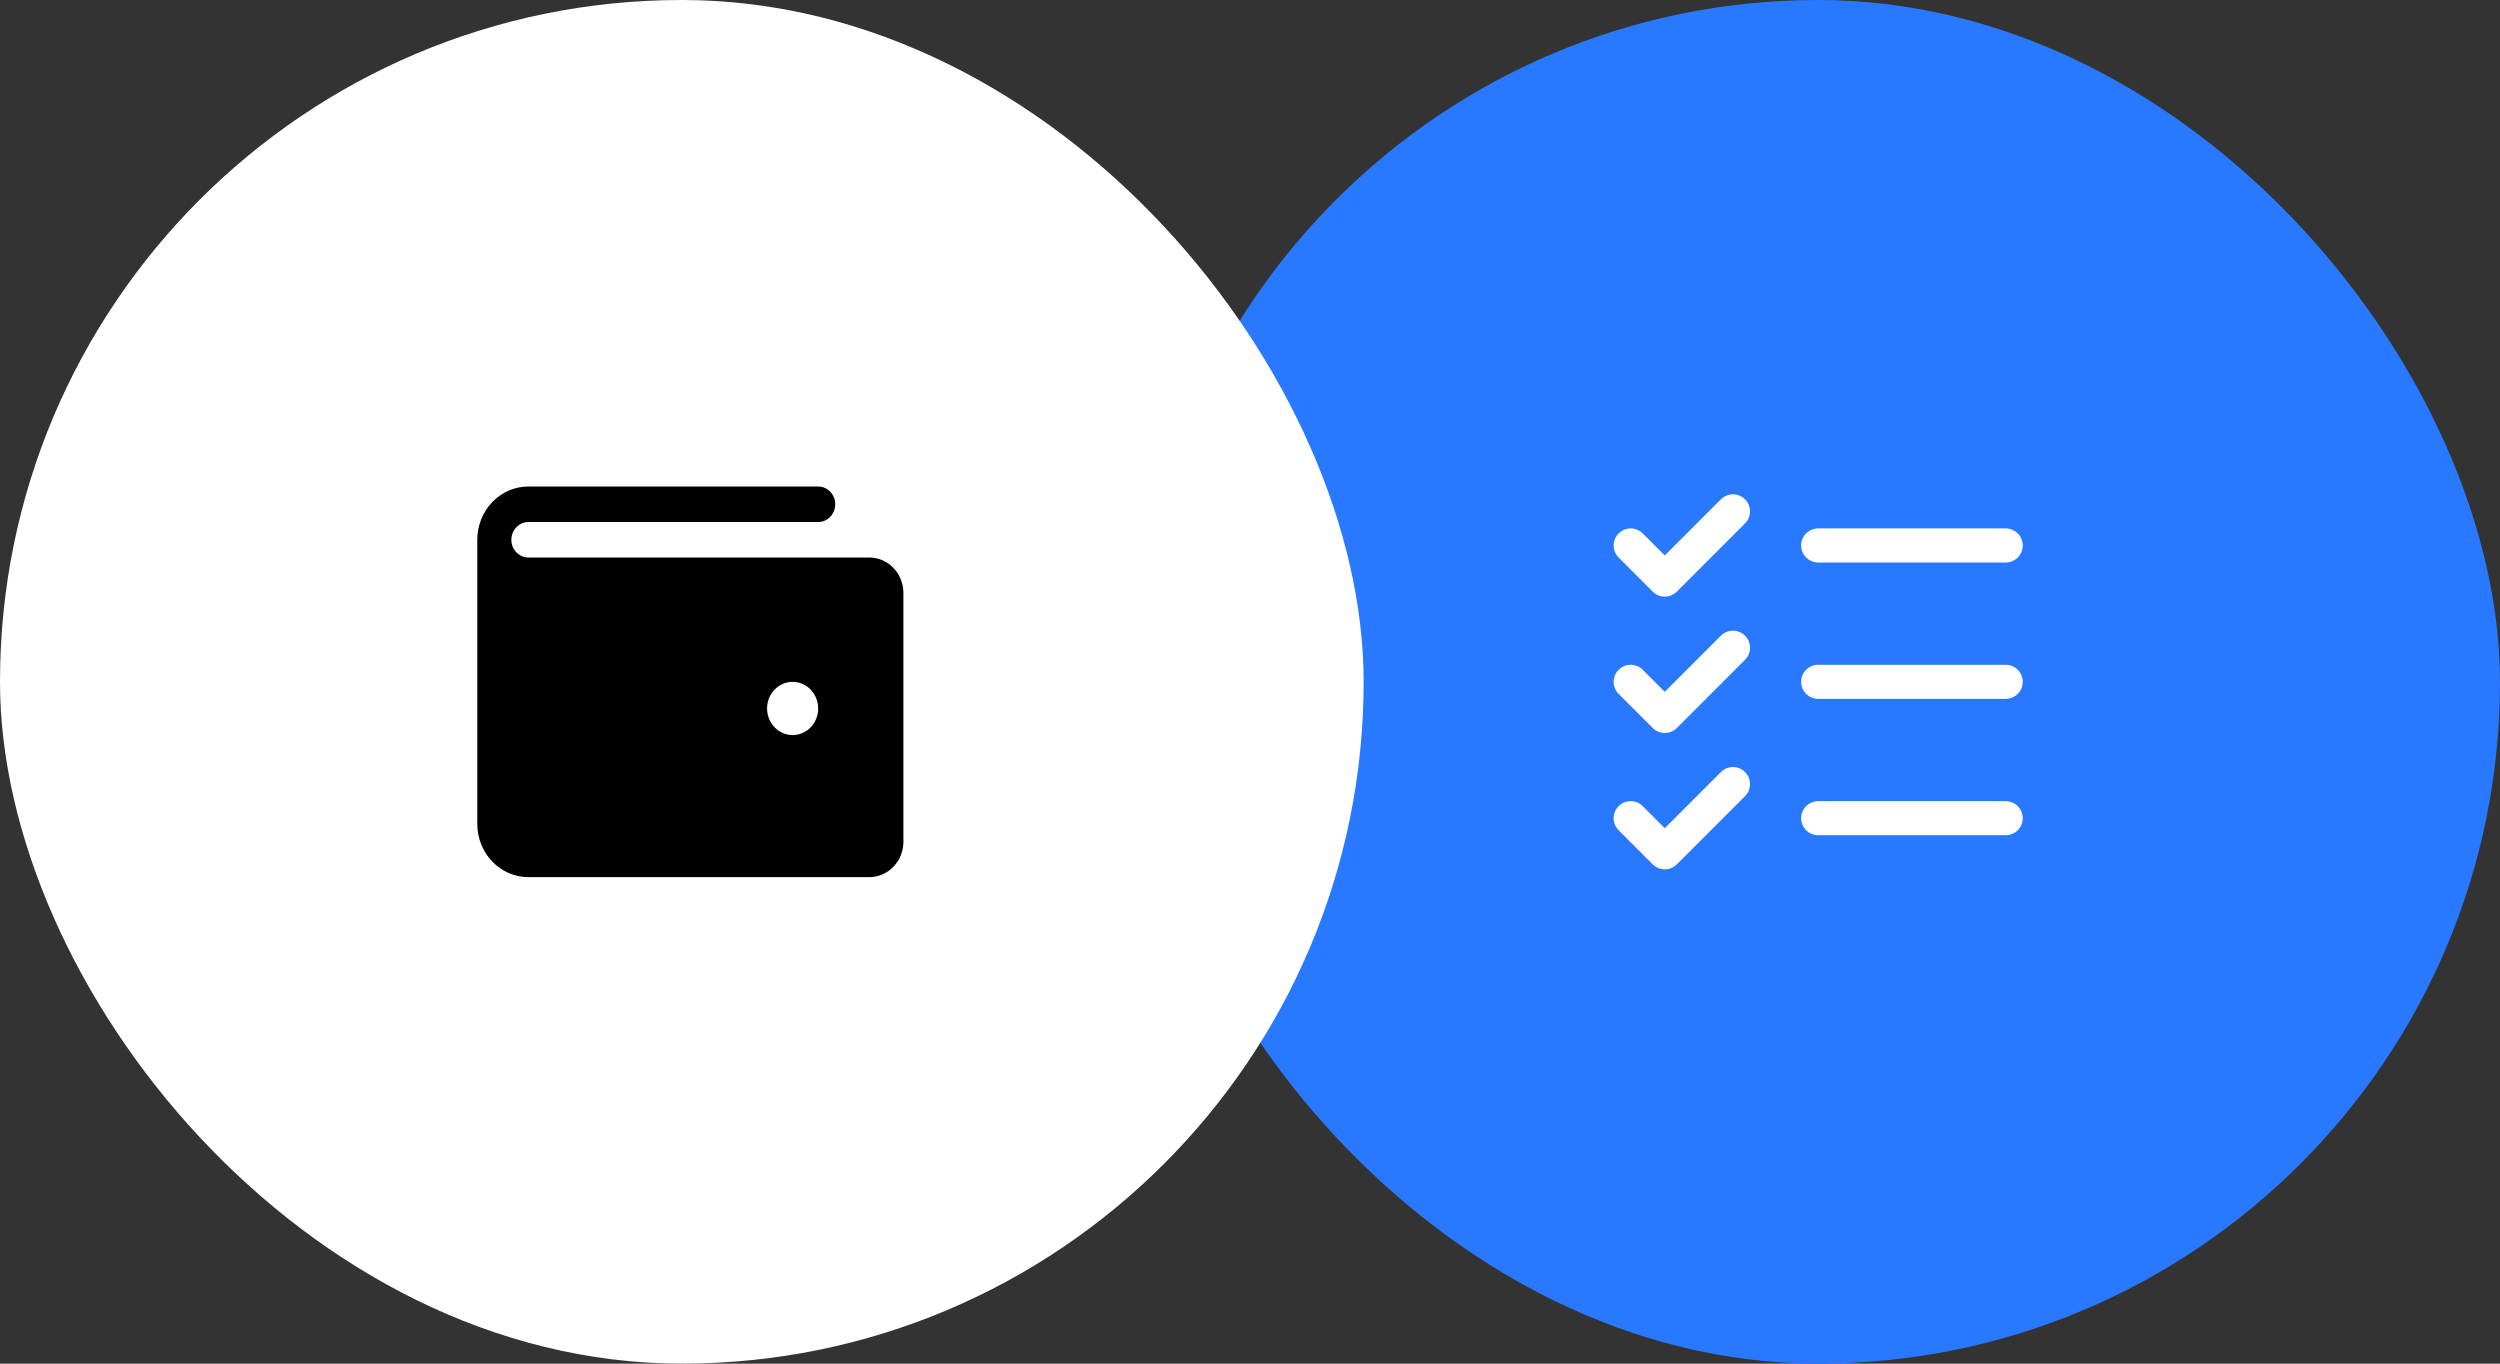
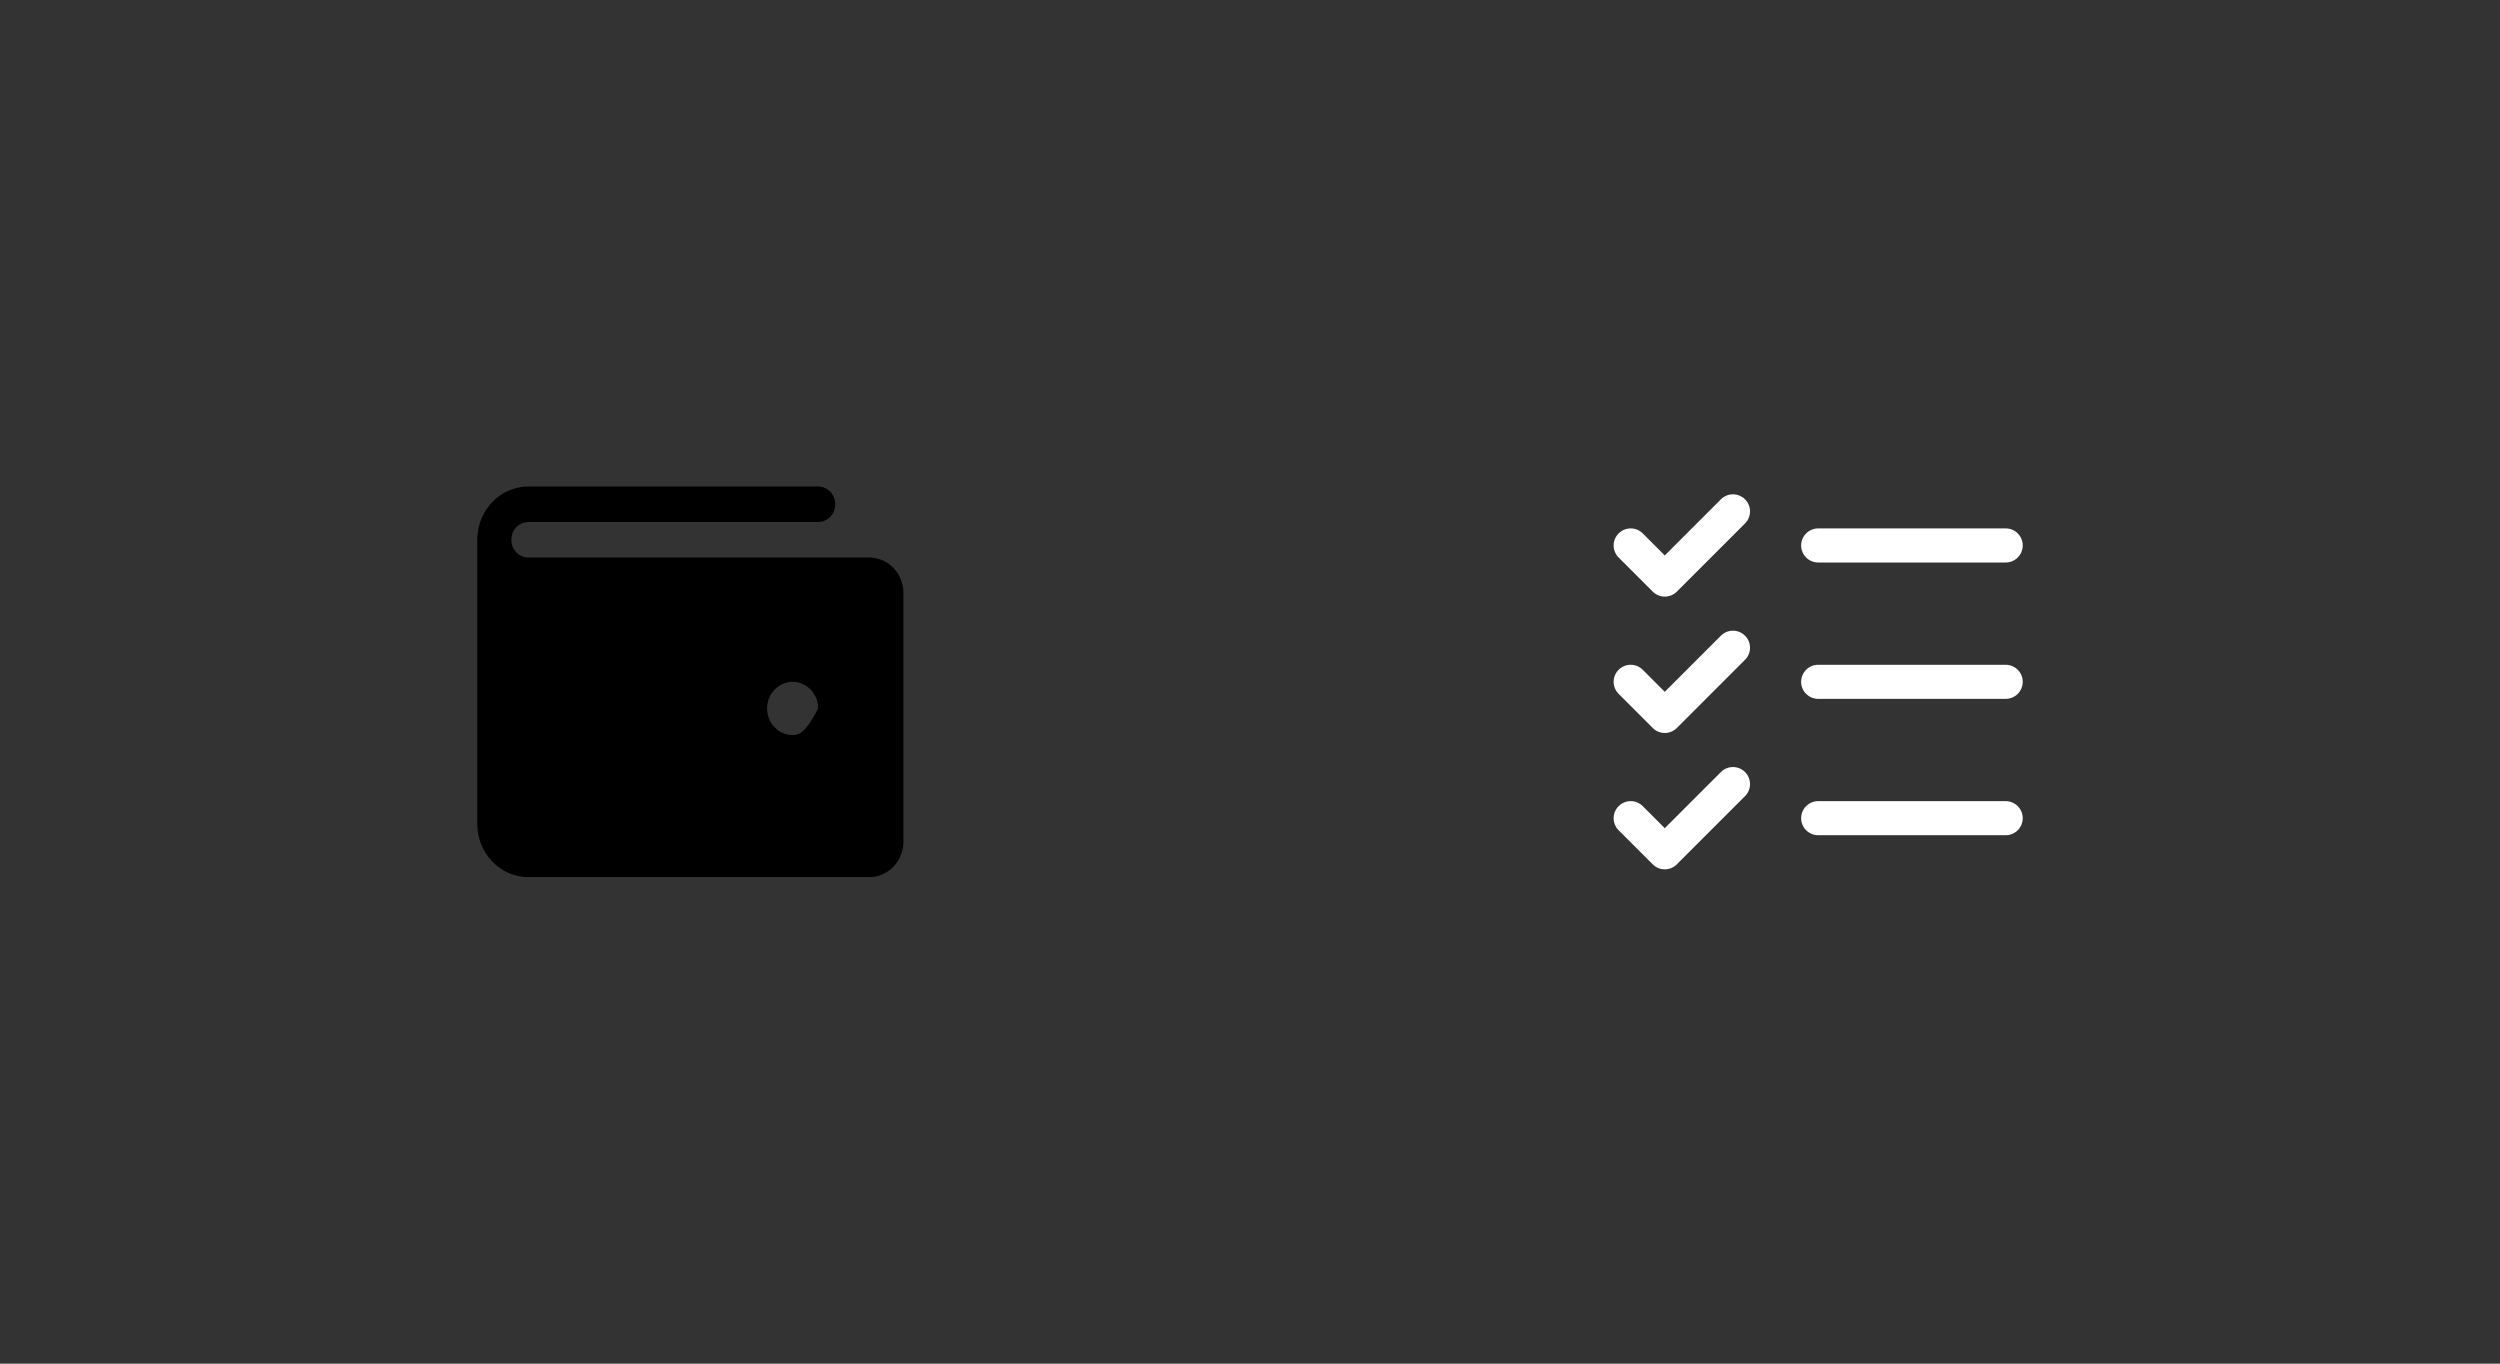
<svg xmlns="http://www.w3.org/2000/svg" width="110" height="60" viewBox="0 0 110 60" fill="none">
  <rect x="0" y="0" width="110" height="60" fill="#333333" stroke="none" />
-   <rect x="50" width="60" height="60" rx="30" fill="#2879FF" />
  <path d="M89 30C89 30.199 88.921 30.39 88.781 30.531C88.64 30.671 88.449 30.75 88.25 30.75H80C79.802 30.75 79.611 30.671 79.47 30.531C79.329 30.39 79.25 30.199 79.25 30C79.25 29.802 79.329 29.611 79.47 29.47C79.611 29.329 79.802 29.25 80 29.25H88.25C88.449 29.25 88.64 29.329 88.781 29.47C88.921 29.611 89 29.802 89 30ZM80 24.75H88.25C88.449 24.75 88.64 24.671 88.781 24.531C88.921 24.39 89 24.199 89 24C89 23.802 88.921 23.611 88.781 23.47C88.64 23.329 88.449 23.25 88.25 23.25H80C79.802 23.25 79.611 23.329 79.47 23.47C79.329 23.611 79.25 23.802 79.25 24C79.25 24.199 79.329 24.39 79.47 24.531C79.611 24.671 79.802 24.75 80 24.75ZM88.25 35.25H80C79.802 35.25 79.611 35.329 79.47 35.47C79.329 35.611 79.25 35.801 79.25 36C79.25 36.199 79.329 36.39 79.47 36.531C79.611 36.671 79.802 36.75 80 36.75H88.25C88.449 36.75 88.64 36.671 88.781 36.531C88.921 36.39 89 36.199 89 36C89 35.801 88.921 35.611 88.781 35.47C88.64 35.329 88.449 35.25 88.25 35.25ZM75.72 21.97L73.25 24.44L72.281 23.47C72.14 23.329 71.949 23.25 71.75 23.25C71.551 23.25 71.361 23.329 71.22 23.47C71.079 23.61 71 23.801 71 24C71 24.199 71.079 24.39 71.22 24.531L72.72 26.031C72.789 26.101 72.872 26.156 72.963 26.194C73.054 26.232 73.152 26.251 73.25 26.251C73.349 26.251 73.447 26.232 73.538 26.194C73.629 26.156 73.711 26.101 73.781 26.031L76.781 23.031C76.922 22.89 77.001 22.699 77.001 22.5C77.001 22.301 76.922 22.11 76.781 21.97C76.64 21.829 76.449 21.75 76.25 21.75C76.051 21.75 75.861 21.829 75.72 21.97ZM75.72 27.97L73.25 30.44L72.281 29.47C72.14 29.329 71.949 29.25 71.75 29.25C71.551 29.25 71.361 29.329 71.22 29.47C71.079 29.61 71 29.801 71 30C71 30.099 71.019 30.197 71.057 30.288C71.095 30.379 71.15 30.461 71.22 30.531L72.72 32.031C72.789 32.101 72.872 32.156 72.963 32.194C73.054 32.232 73.152 32.251 73.25 32.251C73.349 32.251 73.447 32.232 73.538 32.194C73.629 32.156 73.711 32.101 73.781 32.031L76.781 29.031C76.922 28.89 77.001 28.699 77.001 28.5C77.001 28.301 76.922 28.11 76.781 27.97C76.64 27.829 76.449 27.75 76.25 27.75C76.051 27.75 75.861 27.829 75.72 27.97ZM75.72 33.97L73.25 36.44L72.281 35.47C72.211 35.4 72.129 35.345 72.038 35.307C71.947 35.269 71.849 35.25 71.75 35.25C71.652 35.25 71.554 35.269 71.463 35.307C71.372 35.345 71.29 35.4 71.22 35.47C71.15 35.539 71.095 35.622 71.057 35.713C71.019 35.804 71 35.902 71 36C71 36.099 71.019 36.197 71.057 36.288C71.095 36.379 71.15 36.461 71.22 36.531L72.72 38.031C72.789 38.101 72.872 38.156 72.963 38.194C73.054 38.232 73.152 38.251 73.25 38.251C73.349 38.251 73.447 38.232 73.538 38.194C73.629 38.156 73.711 38.101 73.781 38.031L76.781 35.031C76.922 34.89 77.001 34.699 77.001 34.5C77.001 34.301 76.922 34.111 76.781 33.97C76.64 33.829 76.449 33.75 76.25 33.75C76.051 33.75 75.861 33.829 75.72 33.97Z" fill="white" />
-   <rect width="60" height="60" rx="30" fill="white" />
-   <path d="M38.25 24.531H23.25C23.051 24.531 22.86 24.449 22.72 24.302C22.579 24.156 22.5 23.957 22.5 23.75C22.5 23.543 22.579 23.344 22.72 23.198C22.86 23.051 23.051 22.969 23.25 22.969H36C36.199 22.969 36.39 22.886 36.53 22.74C36.671 22.593 36.75 22.395 36.75 22.188C36.75 21.98 36.671 21.782 36.53 21.635C36.39 21.489 36.199 21.406 36 21.406H23.25C22.653 21.406 22.081 21.653 21.659 22.093C21.237 22.532 21 23.128 21 23.75V36.25C21 36.872 21.237 37.468 21.659 37.907C22.081 38.347 22.653 38.594 23.25 38.594H38.25C38.648 38.594 39.029 38.429 39.311 38.136C39.592 37.843 39.75 37.446 39.75 37.031V26.094C39.75 25.679 39.592 25.282 39.311 24.989C39.029 24.696 38.648 24.531 38.25 24.531ZM34.875 32.344C34.653 32.344 34.435 32.275 34.25 32.146C34.065 32.017 33.921 31.834 33.836 31.62C33.751 31.406 33.728 31.171 33.772 30.943C33.815 30.716 33.922 30.507 34.08 30.343C34.237 30.179 34.437 30.068 34.656 30.023C34.874 29.977 35.1 30 35.306 30.089C35.511 30.178 35.687 30.328 35.81 30.521C35.934 30.713 36 30.94 36 31.172C36 31.483 35.882 31.781 35.67 32.001C35.459 32.22 35.173 32.344 34.875 32.344Z" fill="black" />
+   <path d="M38.25 24.531H23.25C23.051 24.531 22.86 24.449 22.72 24.302C22.579 24.156 22.5 23.957 22.5 23.75C22.5 23.543 22.579 23.344 22.72 23.198C22.86 23.051 23.051 22.969 23.25 22.969H36C36.199 22.969 36.39 22.886 36.53 22.74C36.671 22.593 36.75 22.395 36.75 22.188C36.75 21.98 36.671 21.782 36.53 21.635C36.39 21.489 36.199 21.406 36 21.406H23.25C22.653 21.406 22.081 21.653 21.659 22.093C21.237 22.532 21 23.128 21 23.75V36.25C21 36.872 21.237 37.468 21.659 37.907C22.081 38.347 22.653 38.594 23.25 38.594H38.25C38.648 38.594 39.029 38.429 39.311 38.136C39.592 37.843 39.75 37.446 39.75 37.031V26.094C39.75 25.679 39.592 25.282 39.311 24.989C39.029 24.696 38.648 24.531 38.25 24.531ZM34.875 32.344C34.653 32.344 34.435 32.275 34.25 32.146C34.065 32.017 33.921 31.834 33.836 31.62C33.751 31.406 33.728 31.171 33.772 30.943C33.815 30.716 33.922 30.507 34.08 30.343C34.237 30.179 34.437 30.068 34.656 30.023C34.874 29.977 35.1 30 35.306 30.089C35.511 30.178 35.687 30.328 35.81 30.521C35.934 30.713 36 30.94 36 31.172C35.459 32.22 35.173 32.344 34.875 32.344Z" fill="black" />
</svg>